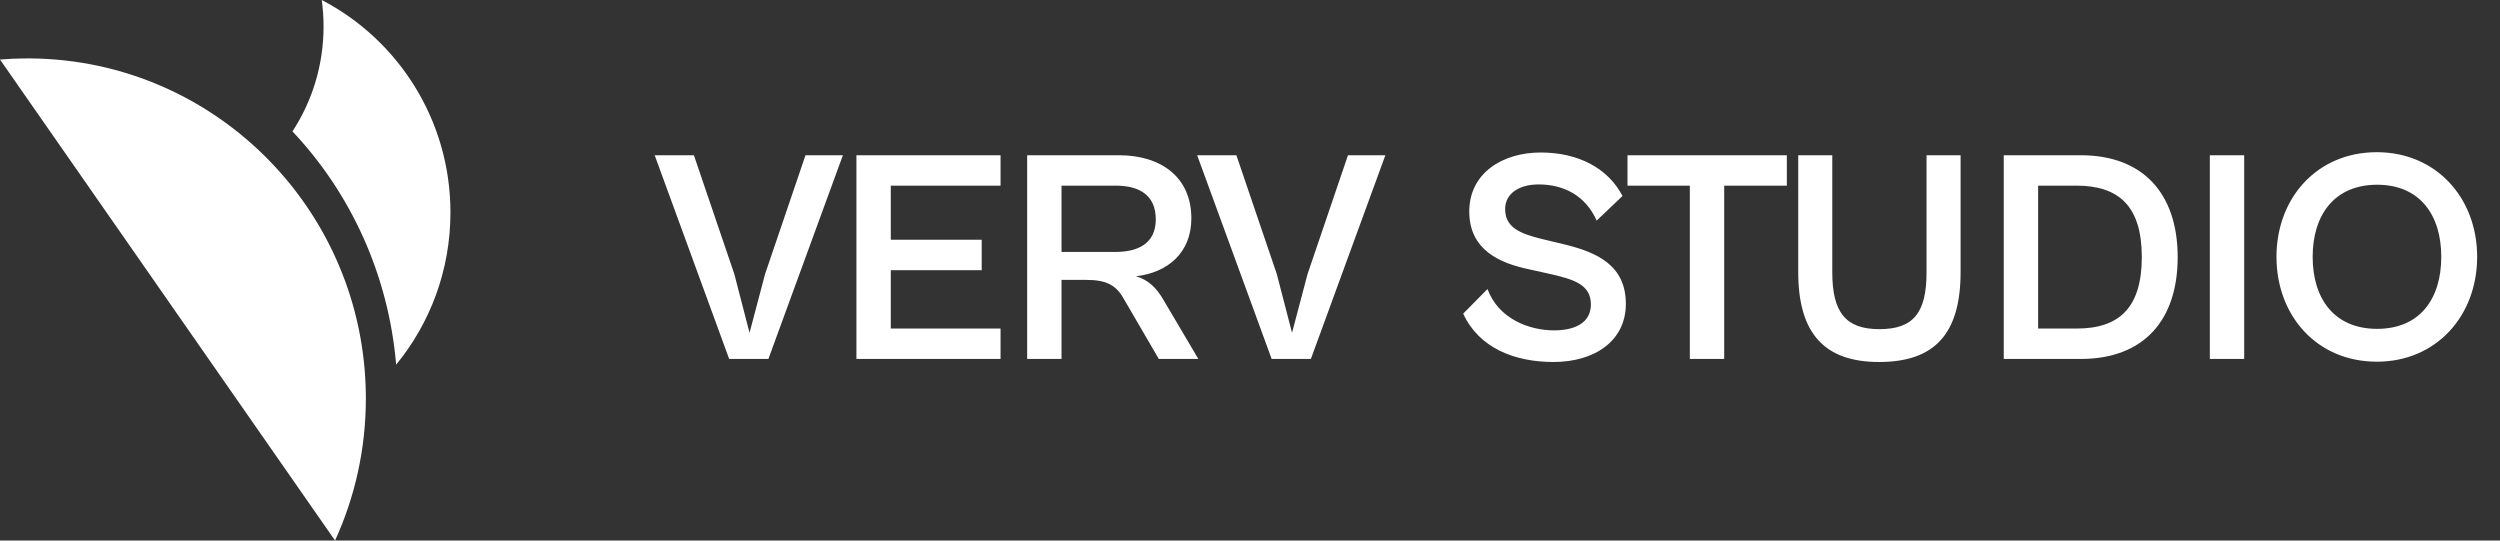
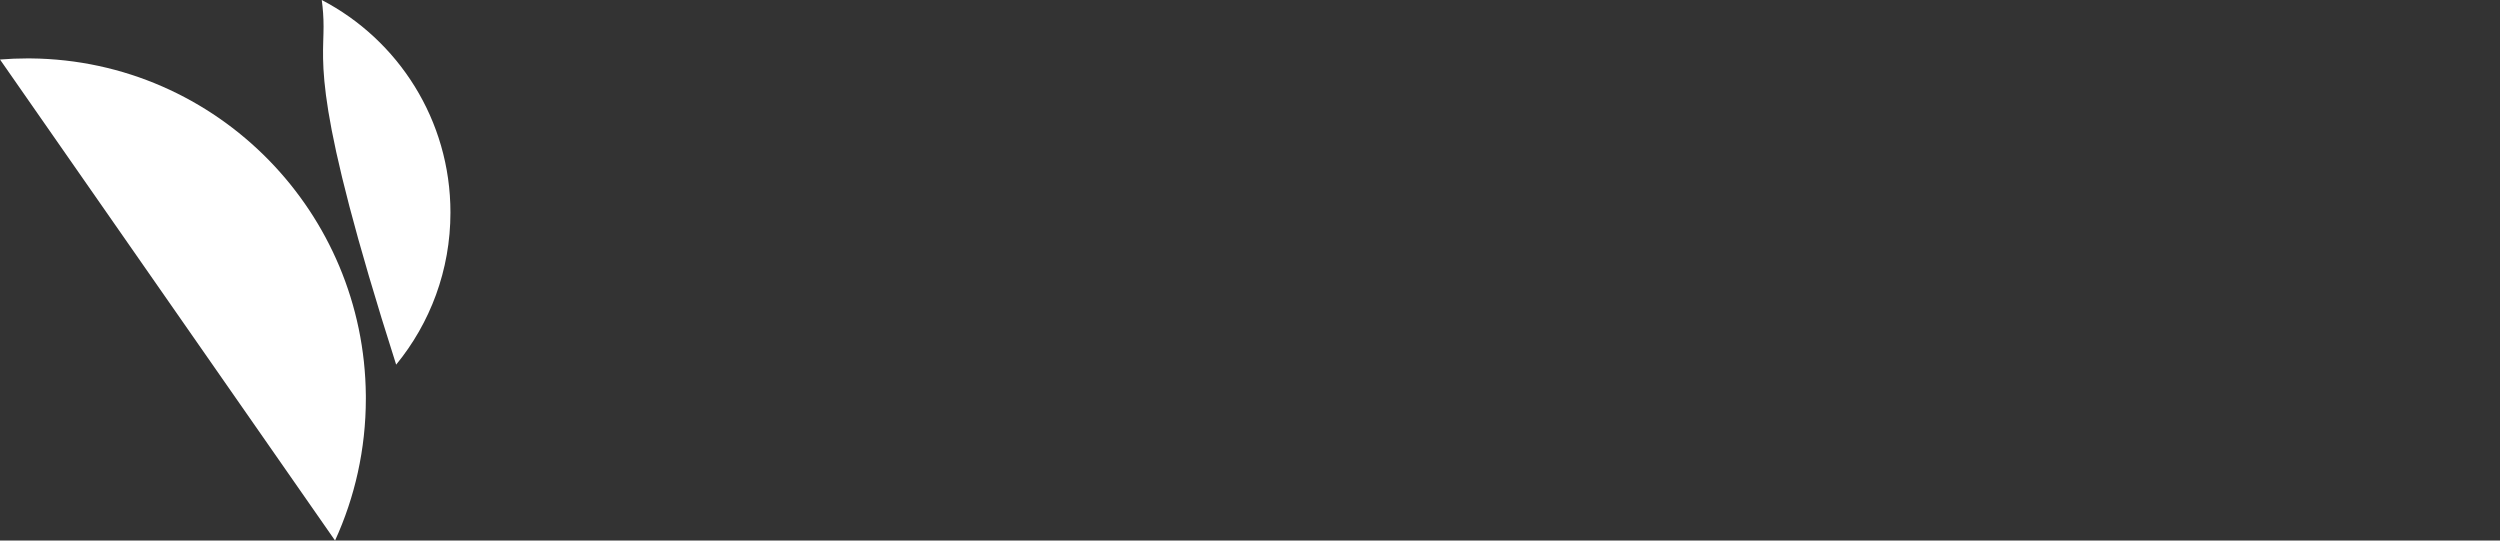
<svg xmlns="http://www.w3.org/2000/svg" width="296" height="64" viewBox="0 0 296 64" fill="none">
  <rect x="0" y="0" width="296" height="64" fill="#333333" stroke="none" />
-   <path d="M53.333 25.164C53.333 32.005 50.921 38.279 46.904 43.174C45.994 32.465 41.482 22.824 34.628 15.557C36.955 11.991 38.31 7.725 38.31 3.139C38.31 2.074 38.236 1.026 38.096 0C47.147 4.71 53.333 14.21 53.333 25.164Z" fill="white" />
+   <path d="M53.333 25.164C53.333 32.005 50.921 38.279 46.904 43.174C36.955 11.991 38.31 7.725 38.31 3.139C38.31 2.074 38.236 1.026 38.096 0C47.147 4.71 53.333 14.21 53.333 25.164Z" fill="white" />
  <path d="M43.317 47.188C43.317 53.189 42.011 58.883 39.67 64L31.794 52.692L12.934 25.614L1.701 9.489L0 7.046C1.074 6.96 2.159 6.915 3.255 6.915C3.379 6.915 3.501 6.915 3.624 6.916C14.685 7.017 24.676 11.623 31.866 18.998C38.869 26.18 43.219 35.989 43.316 46.818C43.317 46.941 43.317 47.064 43.317 47.188Z" fill="white" />
-   <path d="M90.978 42.5H86.334L77.514 18.38H82.158L86.946 32.456L88.746 39.404L90.582 32.456L95.37 18.38H99.798L90.978 42.5ZM118.465 42.5H101.401V18.38H118.465V21.98H105.469V28.388H116.233V31.988H105.469V38.9H118.465V42.5ZM125.684 42.5H121.616V18.38H132.488C137.384 18.38 141.056 20.9 141.056 25.868C141.056 29.9 138.284 32.276 134.504 32.708C135.944 33.14 136.916 34.04 137.78 35.552L141.884 42.5H137.204L133.028 35.336C132.128 33.716 130.904 33.14 128.636 33.14H125.684V42.5ZM132.092 21.98H125.684V29.828H132.092C134.648 29.828 136.844 28.892 136.844 25.976C136.844 22.916 134.648 21.98 132.092 21.98ZM155.208 42.5H150.564L141.744 18.38H146.388L151.176 32.456L152.976 39.404L154.812 32.456L159.6 18.38H164.028L155.208 42.5ZM183.933 42.86C179.325 42.86 175.113 41.204 173.241 37.136L176.121 34.22C177.417 37.748 181.053 39.116 184.005 39.116C186.417 39.116 188.361 38.252 188.361 36.056C188.361 33.716 186.417 33.068 183.285 32.384L181.017 31.88C177.597 31.16 173.961 29.612 173.961 25.04C173.961 20.504 177.885 18.056 182.421 18.056C186.849 18.056 190.377 19.892 192.105 23.204L189.045 26.12C187.713 23.132 185.121 21.836 182.169 21.836C179.865 21.836 178.209 22.916 178.209 24.752C178.209 26.876 179.865 27.632 182.493 28.28L185.193 28.928C189.045 29.864 192.501 31.376 192.501 35.984C192.501 40.34 188.829 42.86 183.933 42.86ZM204.145 42.5H200.077V21.98H192.697V18.38H211.561V21.98H204.145V42.5ZM222.486 42.86C216.042 42.86 212.91 39.512 212.91 32.204V18.38H216.942V32.24C216.942 37.028 218.562 38.972 222.522 38.972C226.554 38.972 228.102 37.028 228.102 32.24V18.38H232.134V32.204C232.134 39.512 229.074 42.86 222.486 42.86ZM246.353 42.5H237.245V18.38H246.353C253.805 18.38 257.837 22.988 257.837 30.44C257.837 37.892 253.841 42.5 246.353 42.5ZM245.849 21.98H241.313V38.9H245.885C250.853 38.9 253.589 36.488 253.589 30.44C253.589 24.392 250.853 21.98 245.849 21.98ZM265.712 42.5H261.644V18.38H265.712V42.5ZM281.415 42.824C274.323 42.824 269.535 37.388 269.535 30.404C269.535 23.456 274.323 18.02 281.415 18.02C288.471 18.02 293.295 23.456 293.295 30.404C293.295 37.388 288.471 42.824 281.415 42.824ZM281.451 38.936C286.491 38.936 289.047 35.408 289.047 30.404C289.047 25.436 286.491 21.872 281.451 21.872C276.411 21.872 273.819 25.436 273.819 30.404C273.819 35.408 276.411 38.936 281.451 38.936Z" fill="white" />
</svg>